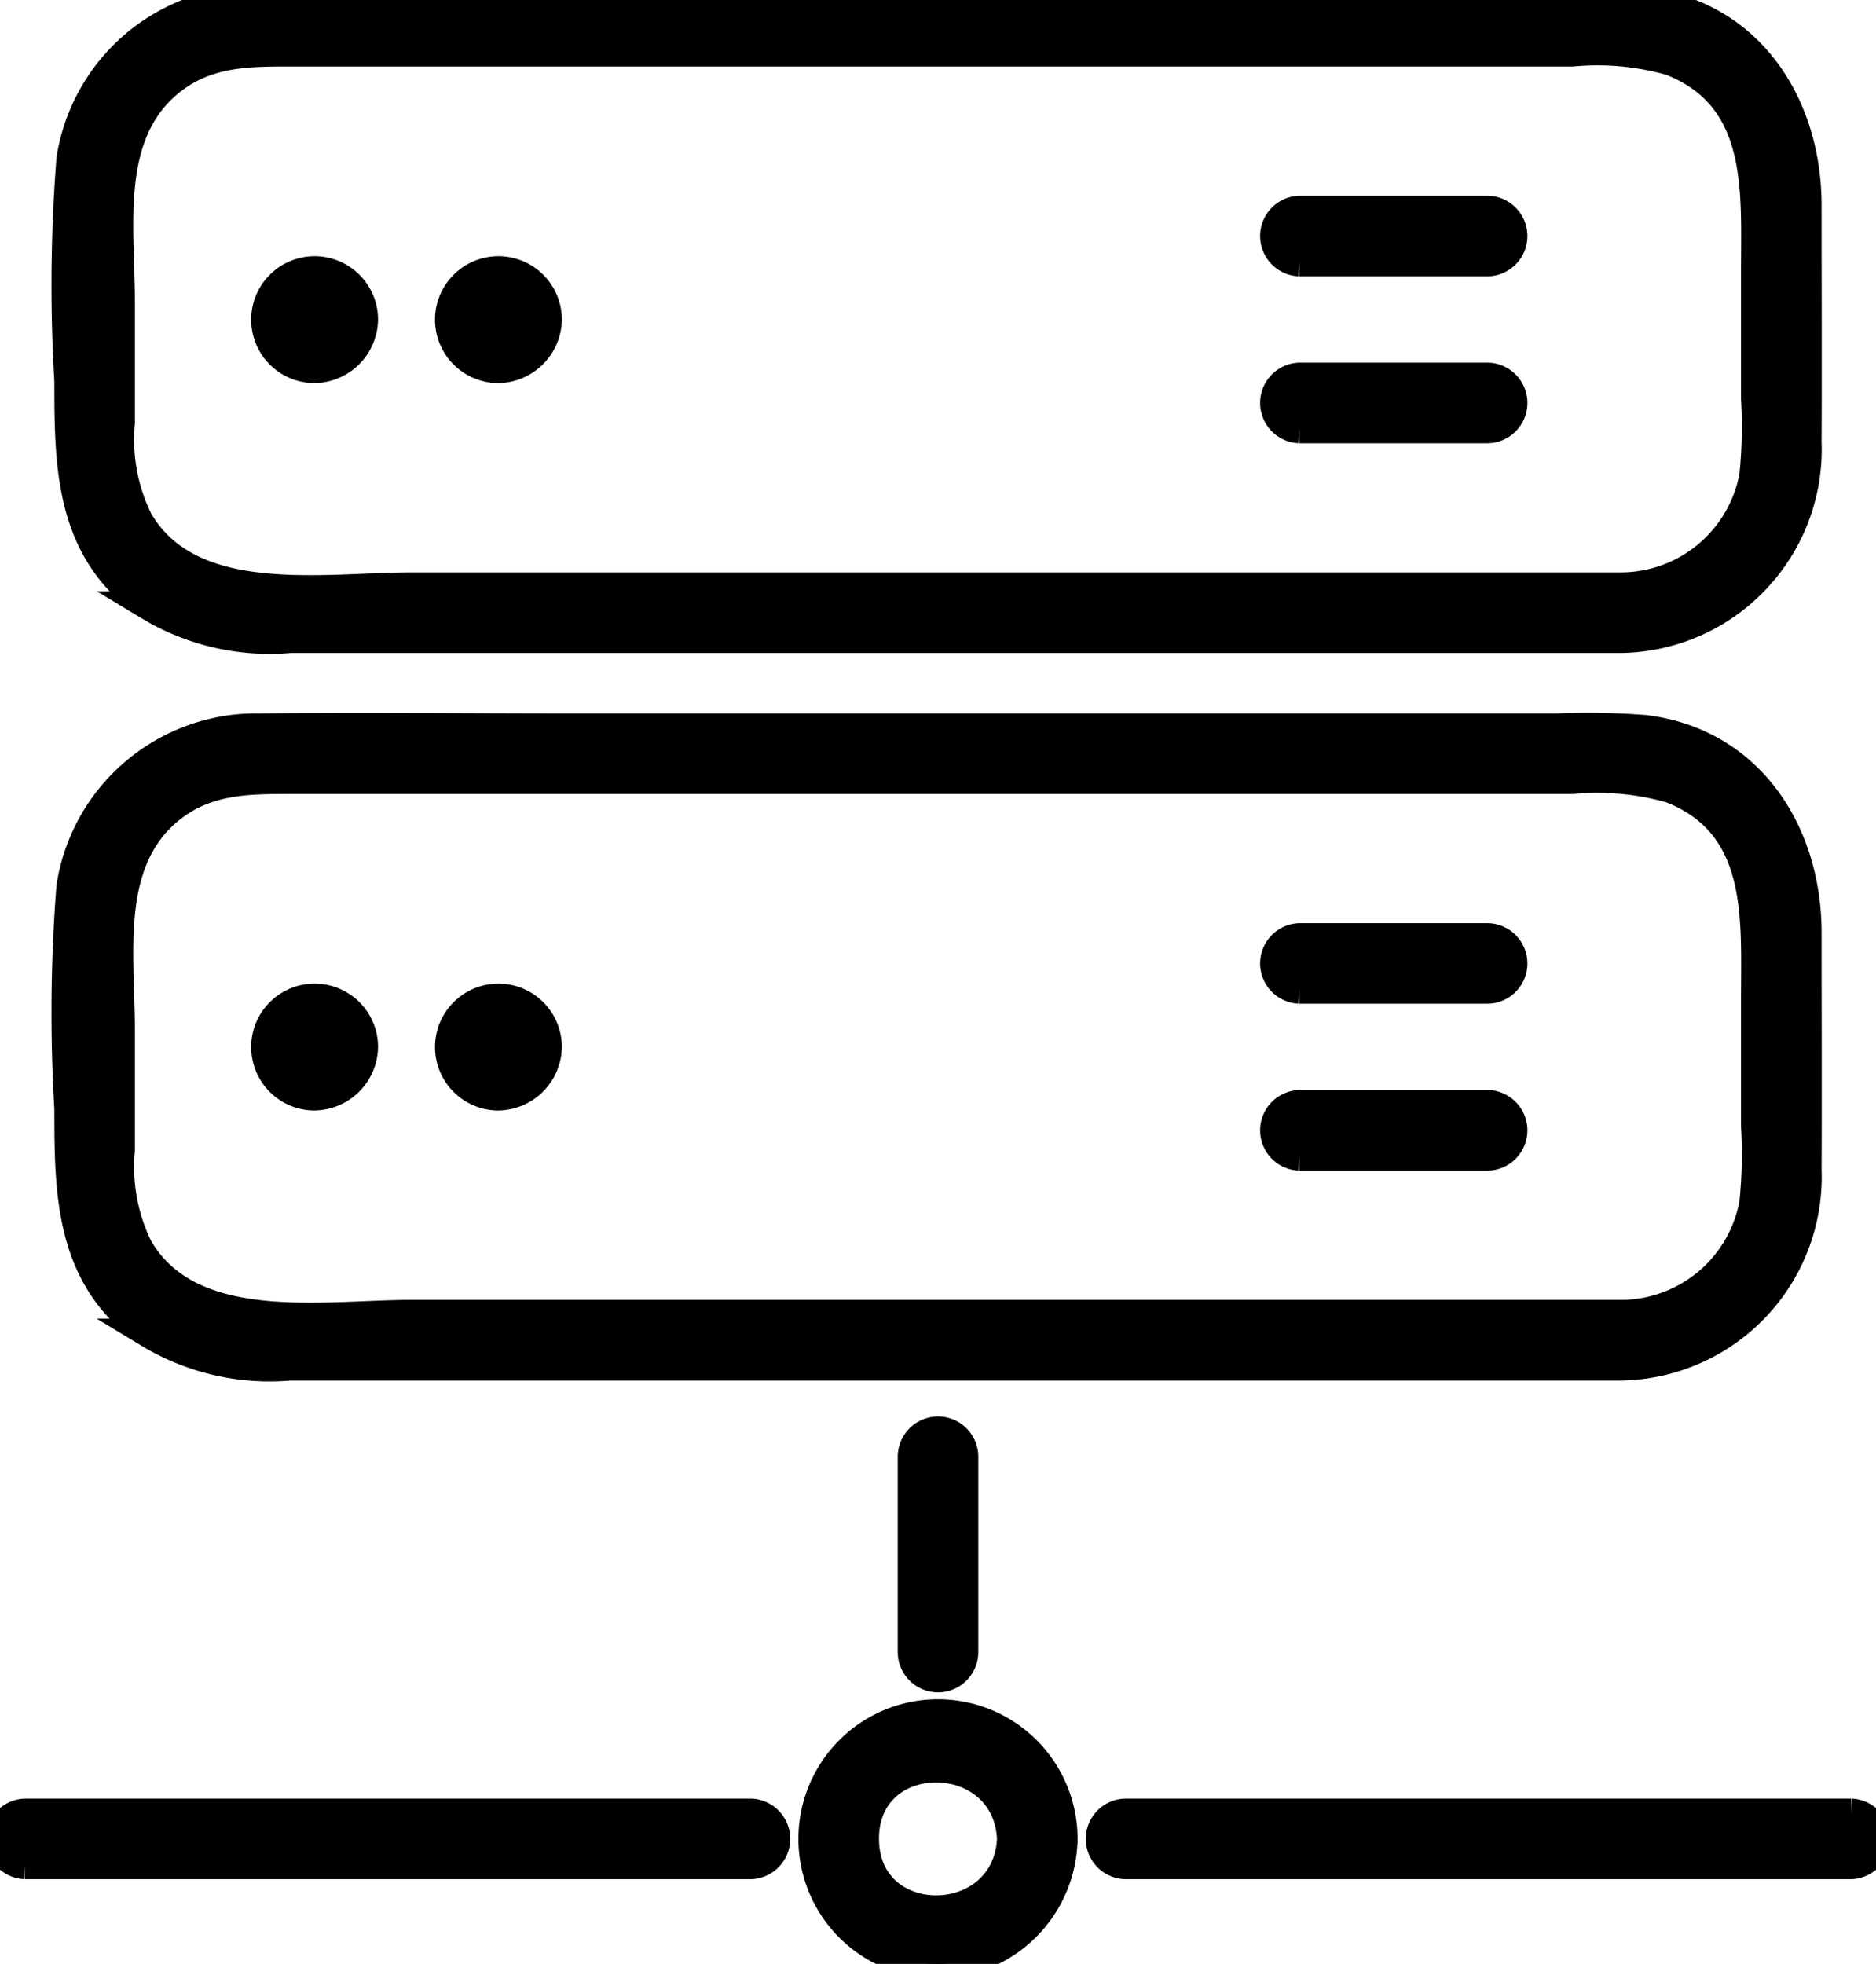
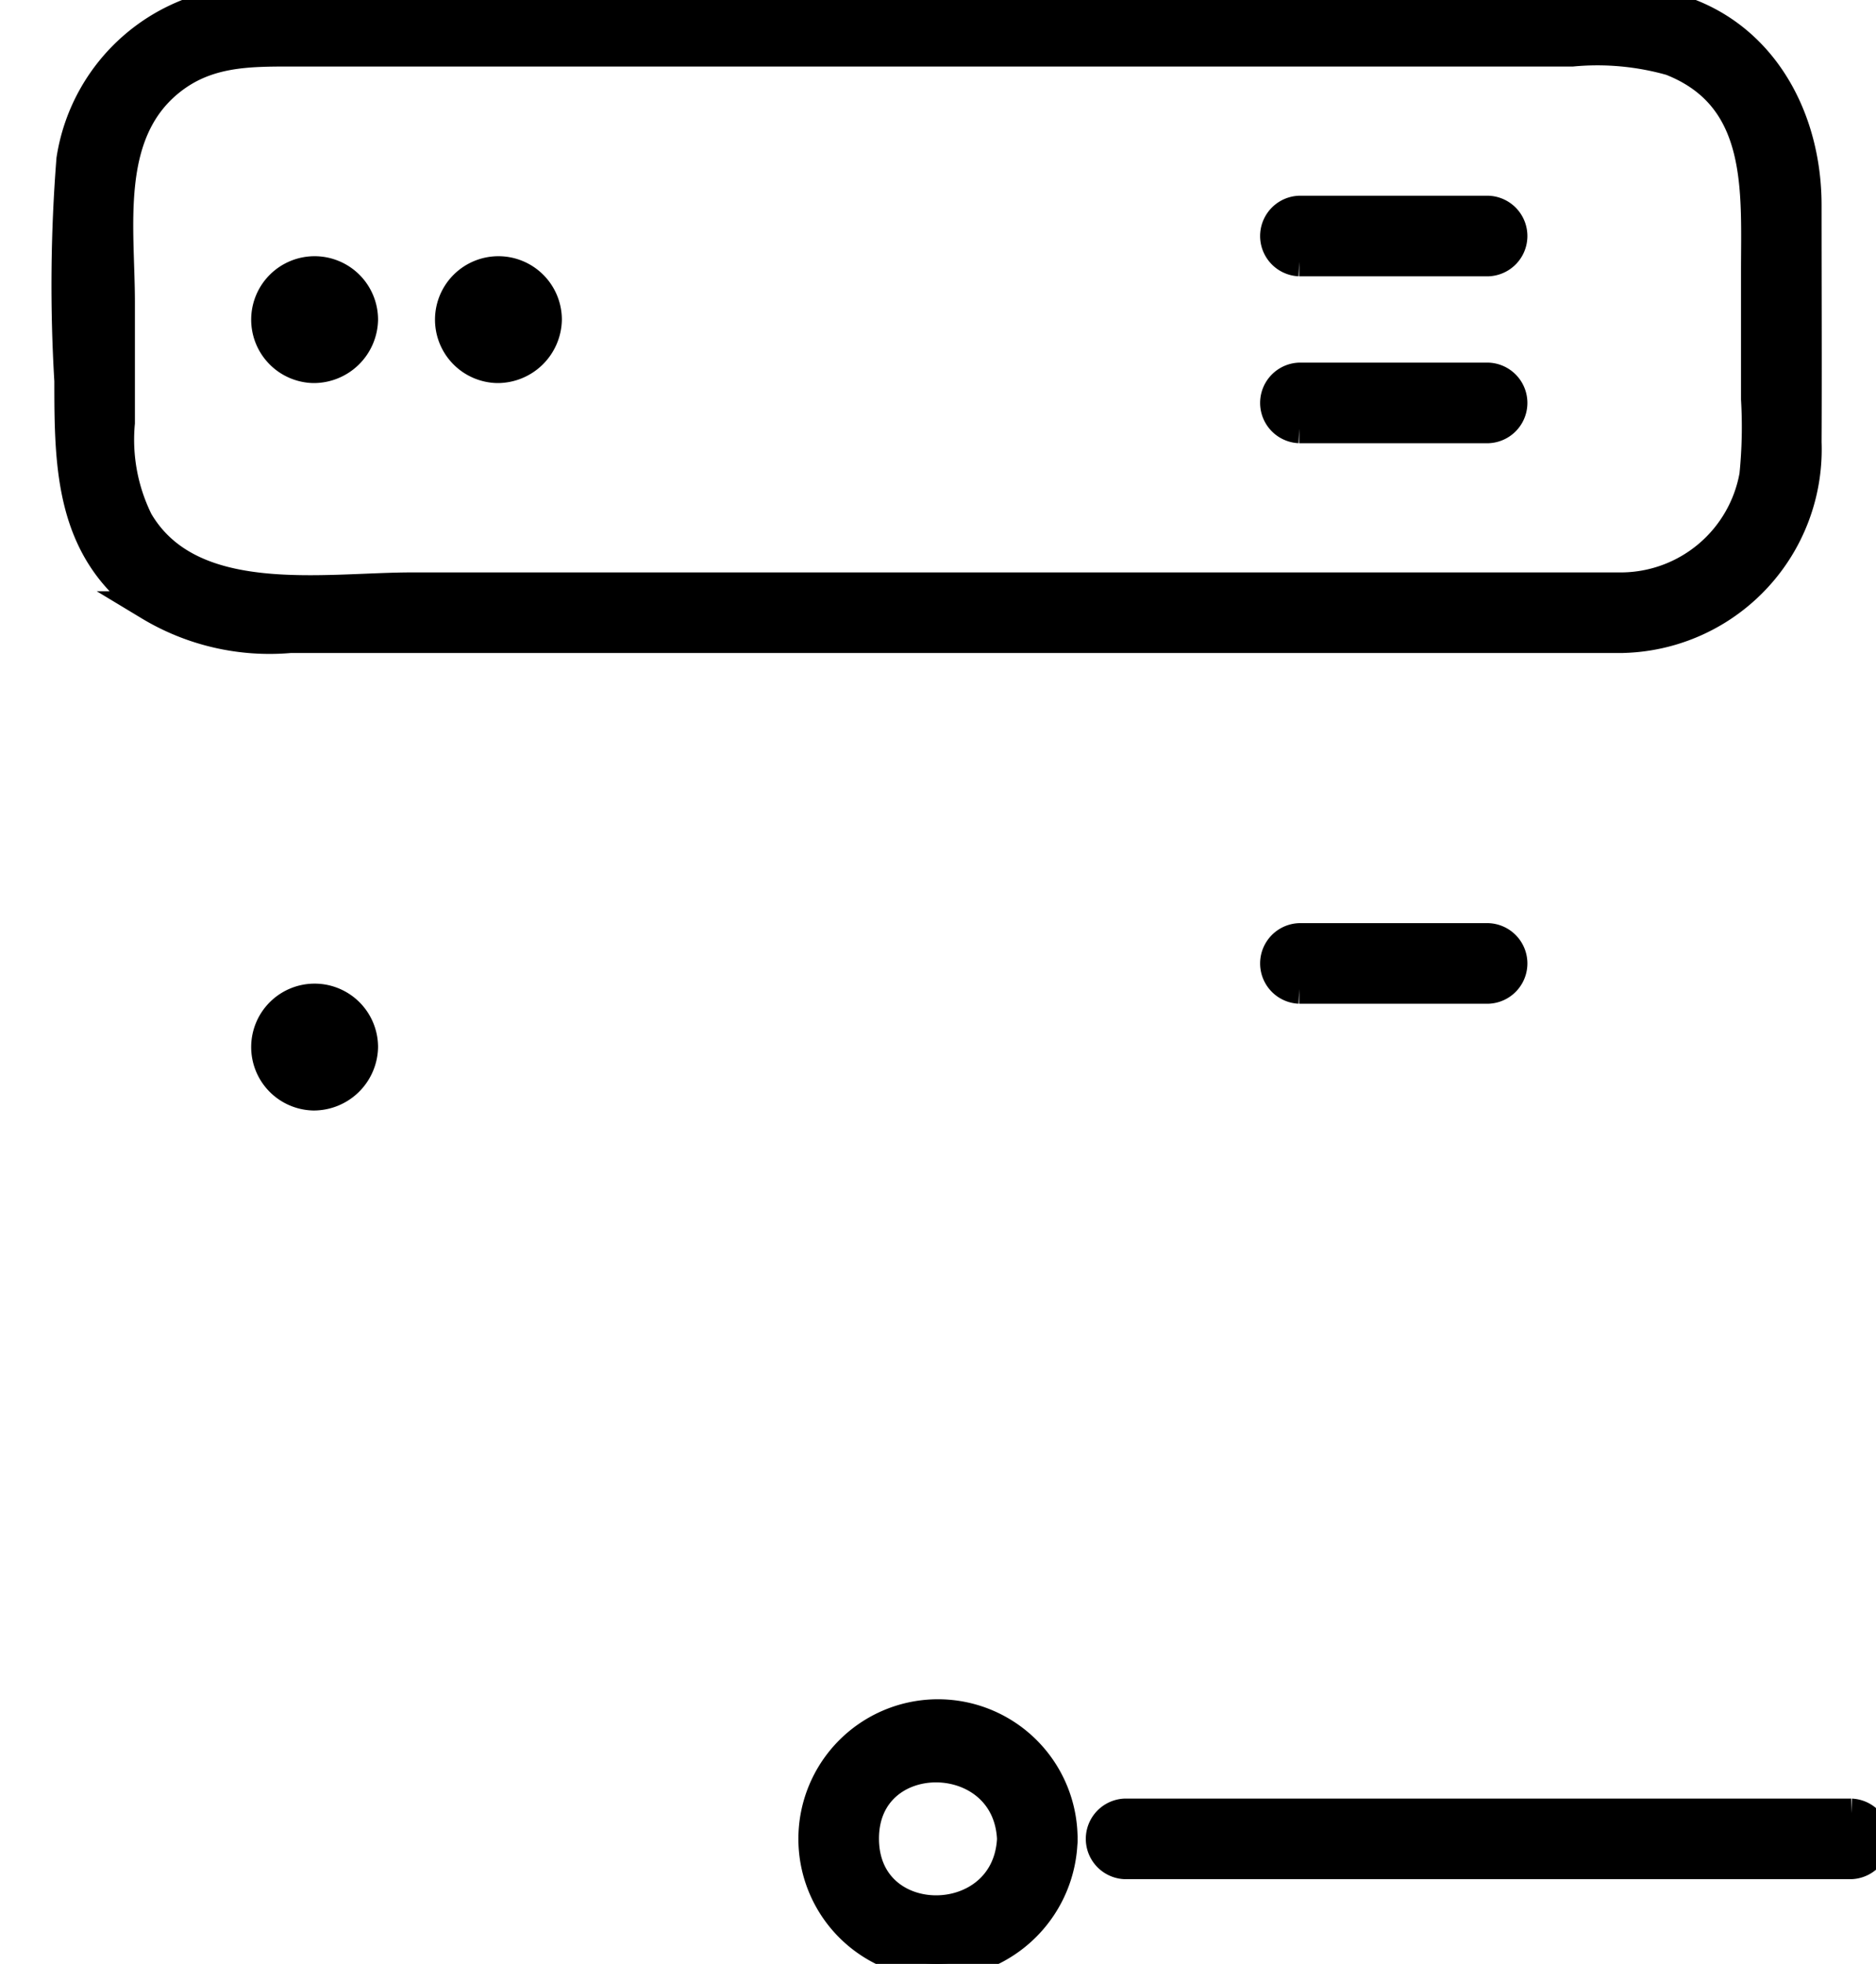
<svg xmlns="http://www.w3.org/2000/svg" id="warehouse-svg-icon" width="64.357" height="67.365" viewBox="0 0 64.357 67.365">
  <defs>
    <clipPath id="clip-path">
      <rect id="Rectangle_9395" data-name="Rectangle 9395" width="64.357" height="67.365" stroke="#000" stroke-width="1" />
    </clipPath>
  </defs>
  <g id="Group_17221" data-name="Group 17221" clip-path="url(#clip-path)">
    <path id="Path_79817" data-name="Path 79817" d="M62.611,20.135H21.092c-3.017,0-7.578.807-9.379-2.268a6.272,6.272,0,0,1-.625-3.362V10.355c0-2.538-.536-5.737,1.684-7.547,1.259-1.027,2.682-1.026,4.183-1.026H60.9a9.252,9.252,0,0,1,3.379.31c3.171,1.242,2.907,4.435,2.907,7.207V13.69a16.444,16.444,0,0,1-.056,2.614,4.645,4.645,0,0,1-4.522,3.831c-1.133.034-1.137,1.8,0,1.764a6.485,6.485,0,0,0,6.342-6.724c.013-2.711,0-5.422,0-8.132,0-3.414-1.943-6.525-5.565-6.97A24.925,24.925,0,0,0,60.375.018H26.554c-3.573,0-7.149-.038-10.722,0A6.43,6.43,0,0,0,9.395,5.466a55.051,55.051,0,0,0-.071,7.6c0,2.946.023,5.832,2.749,7.714A8,8,0,0,0,16.911,21.9h45.7a.883.883,0,0,0,0-1.764" transform="translate(-6.96 0)" stroke="#000" stroke-width="1" />
    <path id="Path_79818" data-name="Path 79818" d="M38.8,39.562c.005-.1.026-.039-.009.017.009-.014.1-.152.034-.079s.026-.01.049-.023c.061-.035-.123,0,.014,0,.095,0,.043.028-.016-.009.023.015.153.108.079.034s.013.023.024.049c.033.077,0-.156,0,.014,0,.095-.028.043.009-.017-.02.032-.045.075-.062.108.114-.211.02.05-.02-.005q-.066.022.01,0t.008,0c-.11,0-.094-.034-.015.015-.032-.02-.074-.045-.108-.063.085.046.048.077.005-.02s.008.165,0-.014a.9.9,0,0,0,.882.882.89.89,0,0,0,.882-.882,1.676,1.676,0,1,0-1.72,1.674,1.708,1.708,0,0,0,1.72-1.674.882.882,0,0,0-1.764,0" transform="translate(-28.097 -28.603)" stroke="#000" stroke-width="1" />
    <path id="Path_79819" data-name="Path 79819" d="M64.526,39.562c.005-.1.026-.039-.009.017.009-.014.1-.152.034-.079s.026-.01.049-.023c.061-.035-.123,0,.014,0,.095,0,.043.028-.016-.009.023.015.153.108.079.034s.013.023.024.049c.033.077,0-.156,0,.014,0,.095-.028.043.009-.017-.02.032-.045.075-.062.108.114-.211.02.05-.02-.005q-.066.022.01,0c.051-.013.054-.015.008,0-.11,0-.094-.034-.015.015-.032-.02-.074-.045-.108-.063.085.046.048.077.005-.02s.008.165,0-.014a.9.9,0,0,0,.882.882.89.89,0,0,0,.882-.882,1.676,1.676,0,1,0-1.72,1.674,1.708,1.708,0,0,0,1.72-1.674.882.882,0,0,0-1.764,0" transform="translate(-47.517 -28.603)" stroke="#000" stroke-width="1" />
    <path id="Path_79820" data-name="Path 79820" d="M179.3,31.208h6.487a.883.883,0,0,0,0-1.764H179.3a.883.883,0,0,0,0,1.764" transform="translate(-134.73 -22.23)" stroke="#000" stroke-width="1" />
    <path id="Path_79821" data-name="Path 79821" d="M179.3,54.575h6.487a.883.883,0,0,0,0-1.764H179.3a.883.883,0,0,0,0,1.764" transform="translate(-134.73 -39.872)" stroke="#000" stroke-width="1" />
-     <path id="Path_79822" data-name="Path 79822" d="M62.611,121.979H21.092c-3.017,0-7.578.807-9.379-2.268a6.272,6.272,0,0,1-.625-3.362V112.2c0-2.538-.536-5.737,1.684-7.547,1.259-1.027,2.682-1.026,4.183-1.026H60.9a9.252,9.252,0,0,1,3.379.31c3.171,1.242,2.907,4.435,2.907,7.207v4.391a16.444,16.444,0,0,1-.056,2.614,4.645,4.645,0,0,1-4.522,3.831c-1.133.034-1.137,1.8,0,1.764a6.485,6.485,0,0,0,6.342-6.724c.013-2.711,0-5.422,0-8.132,0-3.414-1.943-6.525-5.565-6.97a24.924,24.924,0,0,0-3.013-.055H26.554c-3.573,0-7.149-.038-10.722,0a6.431,6.431,0,0,0-6.437,5.448,55.048,55.048,0,0,0-.071,7.6c0,2.946.023,5.832,2.749,7.714a8,8,0,0,0,4.838,1.121h45.7a.883.883,0,0,0,0-1.764" transform="translate(-6.96 -76.892)" stroke="#000" stroke-width="1" />
    <path id="Path_79823" data-name="Path 79823" d="M38.8,141.407c.005-.1.026-.039-.009.017.009-.014.1-.152.034-.079s.026-.01.049-.023c.061-.035-.123,0,.014,0,.095,0,.043.028-.016-.009.023.015.153.108.079.034s.013.023.024.049c.033.077,0-.156,0,.014,0,.095-.028.043.009-.017-.02.032-.045.075-.062.108.114-.211.02.05-.02-.005q-.066.022.01,0t.008,0c-.11,0-.094-.034-.015.015-.032-.02-.074-.045-.108-.063.085.046.048.077.005-.02s.008.165,0-.014a.9.9,0,0,0,.882.882.89.89,0,0,0,.882-.882,1.676,1.676,0,1,0-1.72,1.674,1.708,1.708,0,0,0,1.72-1.674.882.882,0,1,0-1.764,0" transform="translate(-28.097 -105.496)" stroke="#000" stroke-width="1" />
-     <path id="Path_79824" data-name="Path 79824" d="M64.526,141.407c.005-.1.026-.039-.009.017.009-.014.1-.152.034-.079s.026-.01.049-.023c.061-.035-.123,0,.014,0,.095,0,.043.028-.016-.009.023.015.153.108.079.034s.013.023.024.049c.033.077,0-.156,0,.014,0,.095-.028.043.009-.017-.02.032-.045.075-.062.108.114-.211.02.05-.02-.005q-.066.022.01,0c.051-.013.054-.015.008,0-.11,0-.094-.034-.015.015-.032-.02-.074-.045-.108-.063.085.046.048.077.005-.02s.008.165,0-.014a.9.9,0,0,0,.882.882.89.89,0,0,0,.882-.882,1.676,1.676,0,1,0-1.72,1.674,1.708,1.708,0,0,0,1.72-1.674.882.882,0,1,0-1.764,0" transform="translate(-47.517 -105.496)" stroke="#000" stroke-width="1" />
    <path id="Path_79825" data-name="Path 79825" d="M179.3,133.053h6.487a.883.883,0,0,0,0-1.764H179.3a.883.883,0,0,0,0,1.764" transform="translate(-134.73 -99.123)" stroke="#000" stroke-width="1" />
-     <path id="Path_79826" data-name="Path 79826" d="M179.3,156.42h6.487a.883.883,0,0,0,0-1.764H179.3a.883.883,0,0,0,0,1.764" transform="translate(-134.73 -116.765)" stroke="#000" stroke-width="1" />
-     <path id="Path_79827" data-name="Path 79827" d="M127.74,201.328v6.7a.882.882,0,0,0,1.764,0v-6.7a.882.882,0,0,0-1.764,0" transform="translate(-96.443 -151.359)" stroke="#000" stroke-width="1" />
-     <path id="Path_79828" data-name="Path 79828" d="M.852,255.616H25.767a.883.883,0,0,0,0-1.764H.852a.883.883,0,0,0,0,1.764" transform="translate(0 -191.657)" stroke="#000" stroke-width="1" />
    <path id="Path_79829" data-name="Path 79829" d="M179.8,253.852H154.882a.883.883,0,0,0,0,1.764H179.8a.883.883,0,0,0,0-1.764" transform="translate(-116.292 -191.657)" stroke="#000" stroke-width="1" />
    <path id="Path_79830" data-name="Path 79830" d="M120.649,244.237c-.154,3.231-5.04,3.266-5.049,0s4.9-3.234,5.049,0c.054,1.13,1.818,1.137,1.764,0a4.289,4.289,0,1,0-4.289,4.289,4.359,4.359,0,0,0,4.289-4.289c.054-1.135-1.71-1.132-1.764,0" transform="translate(-85.946 -181.16)" stroke="#000" stroke-width="1" />
  </g>
</svg>